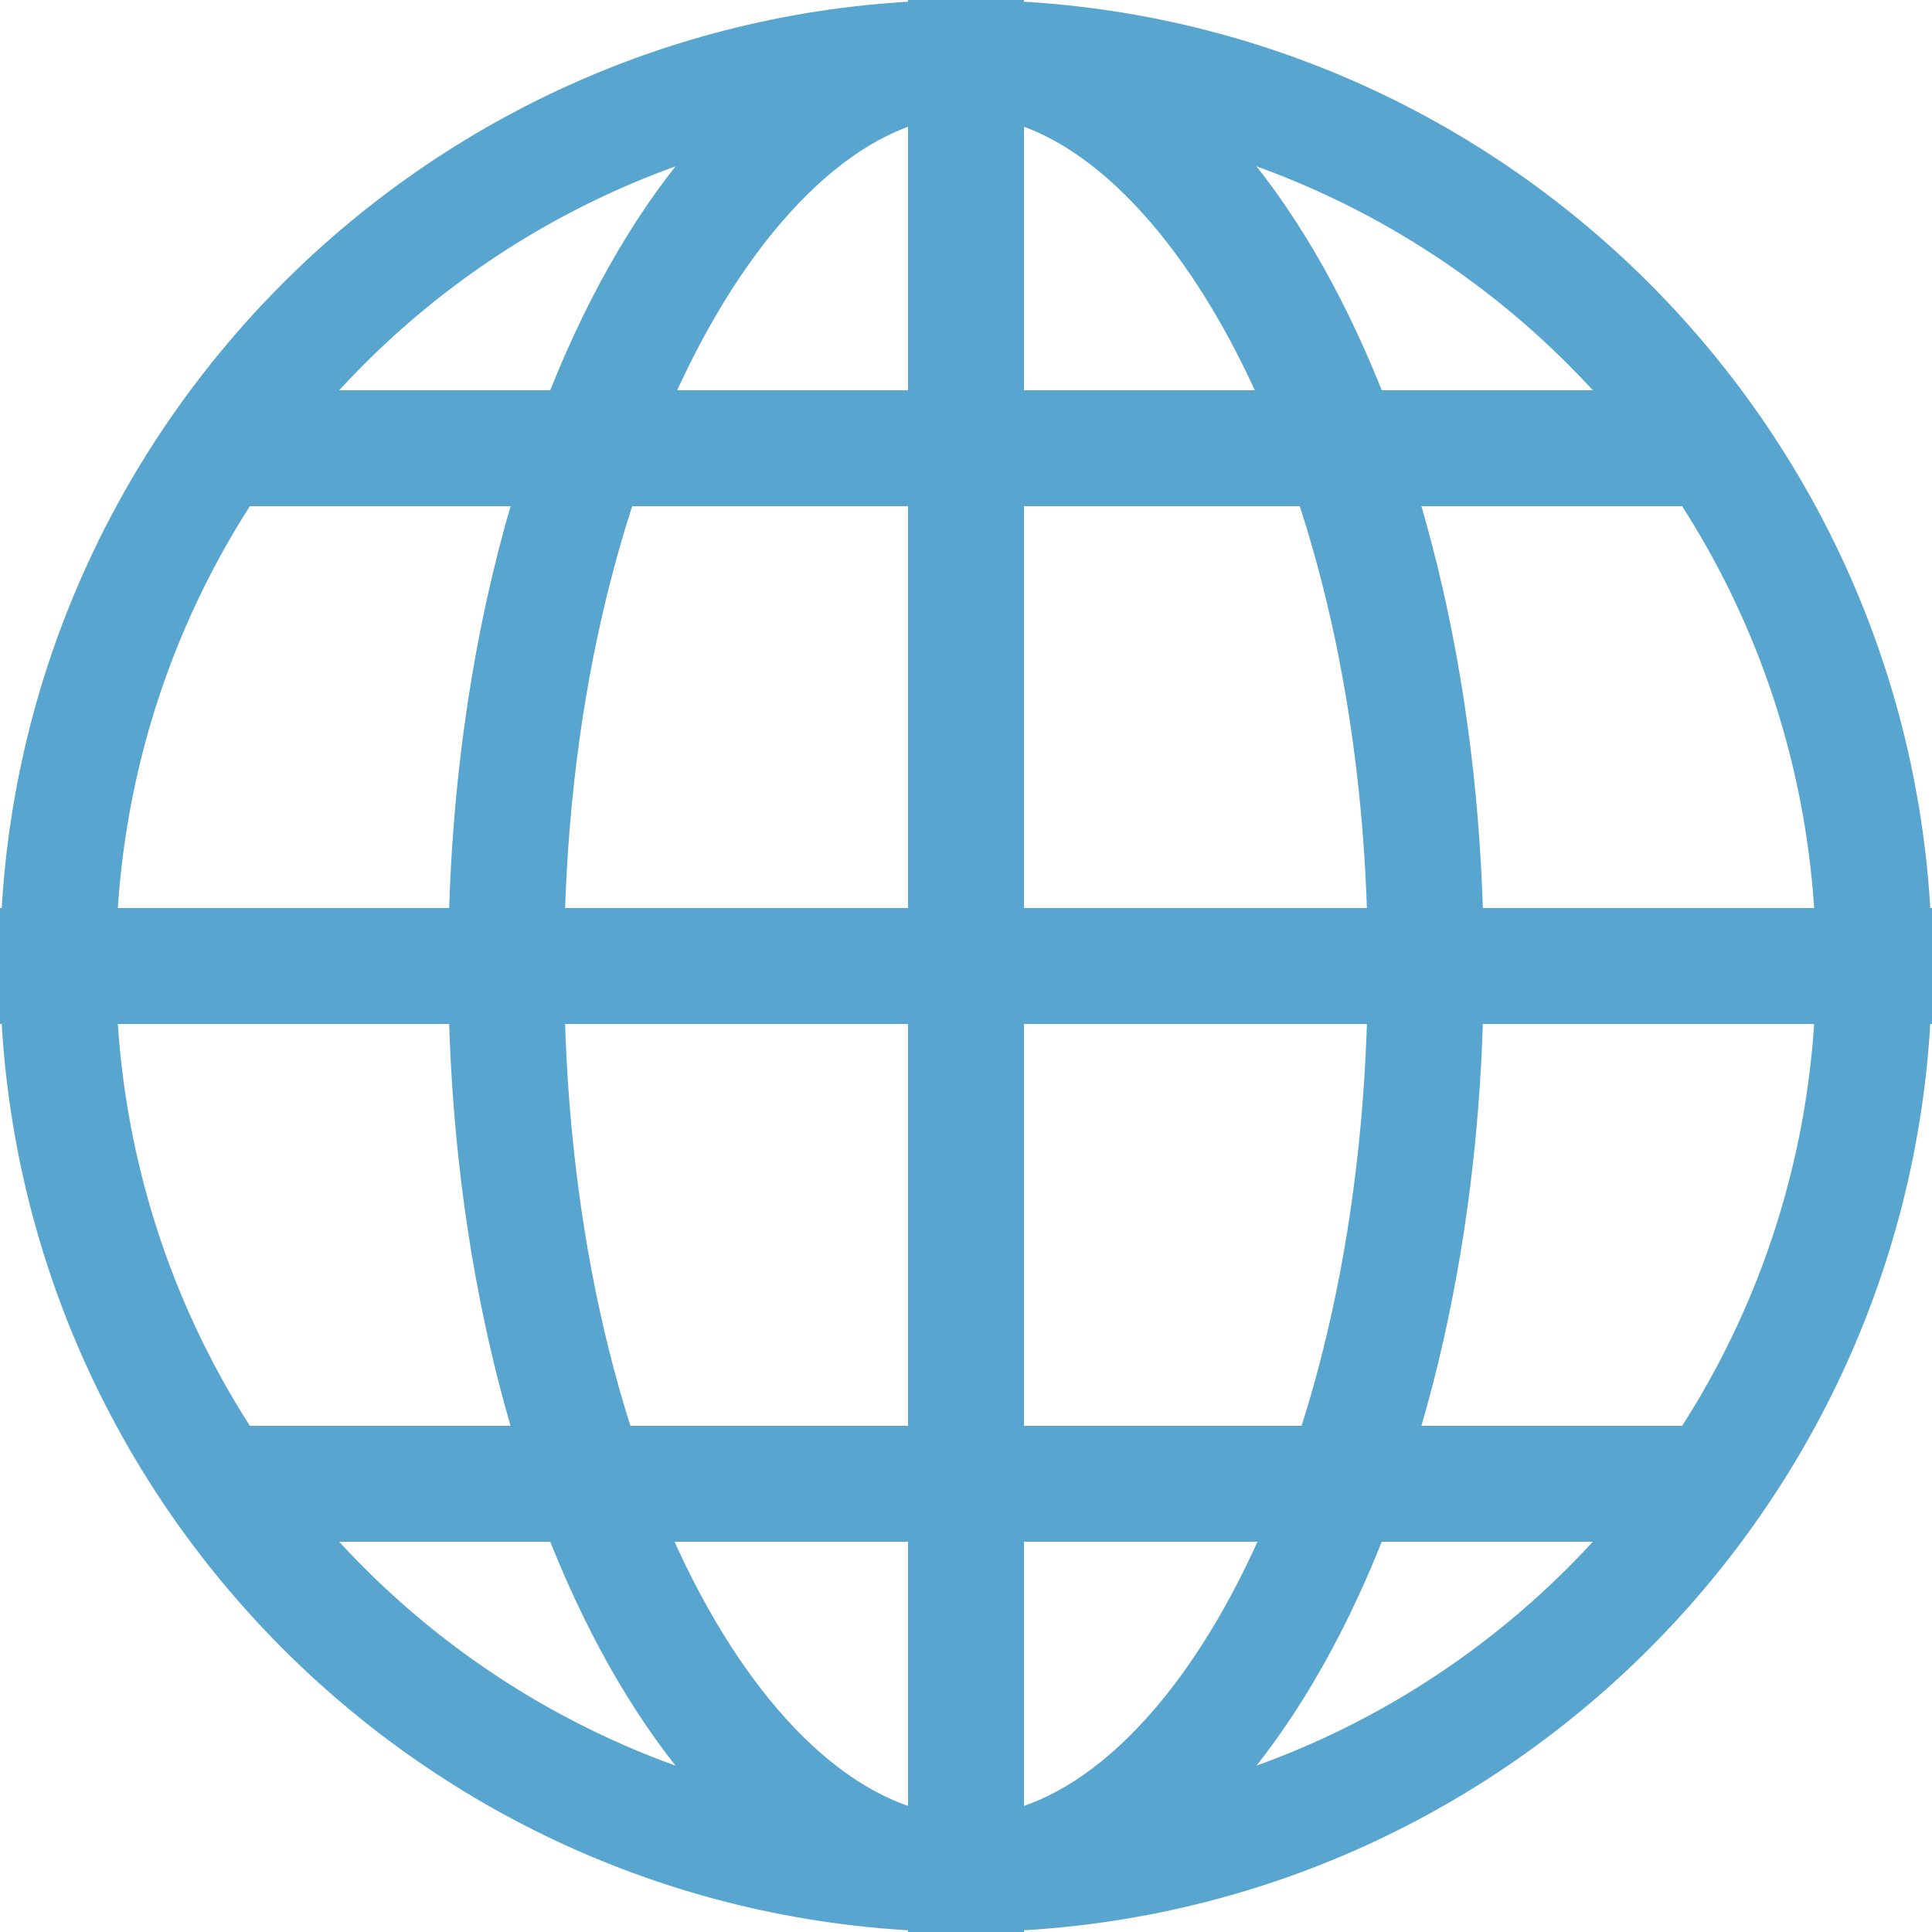
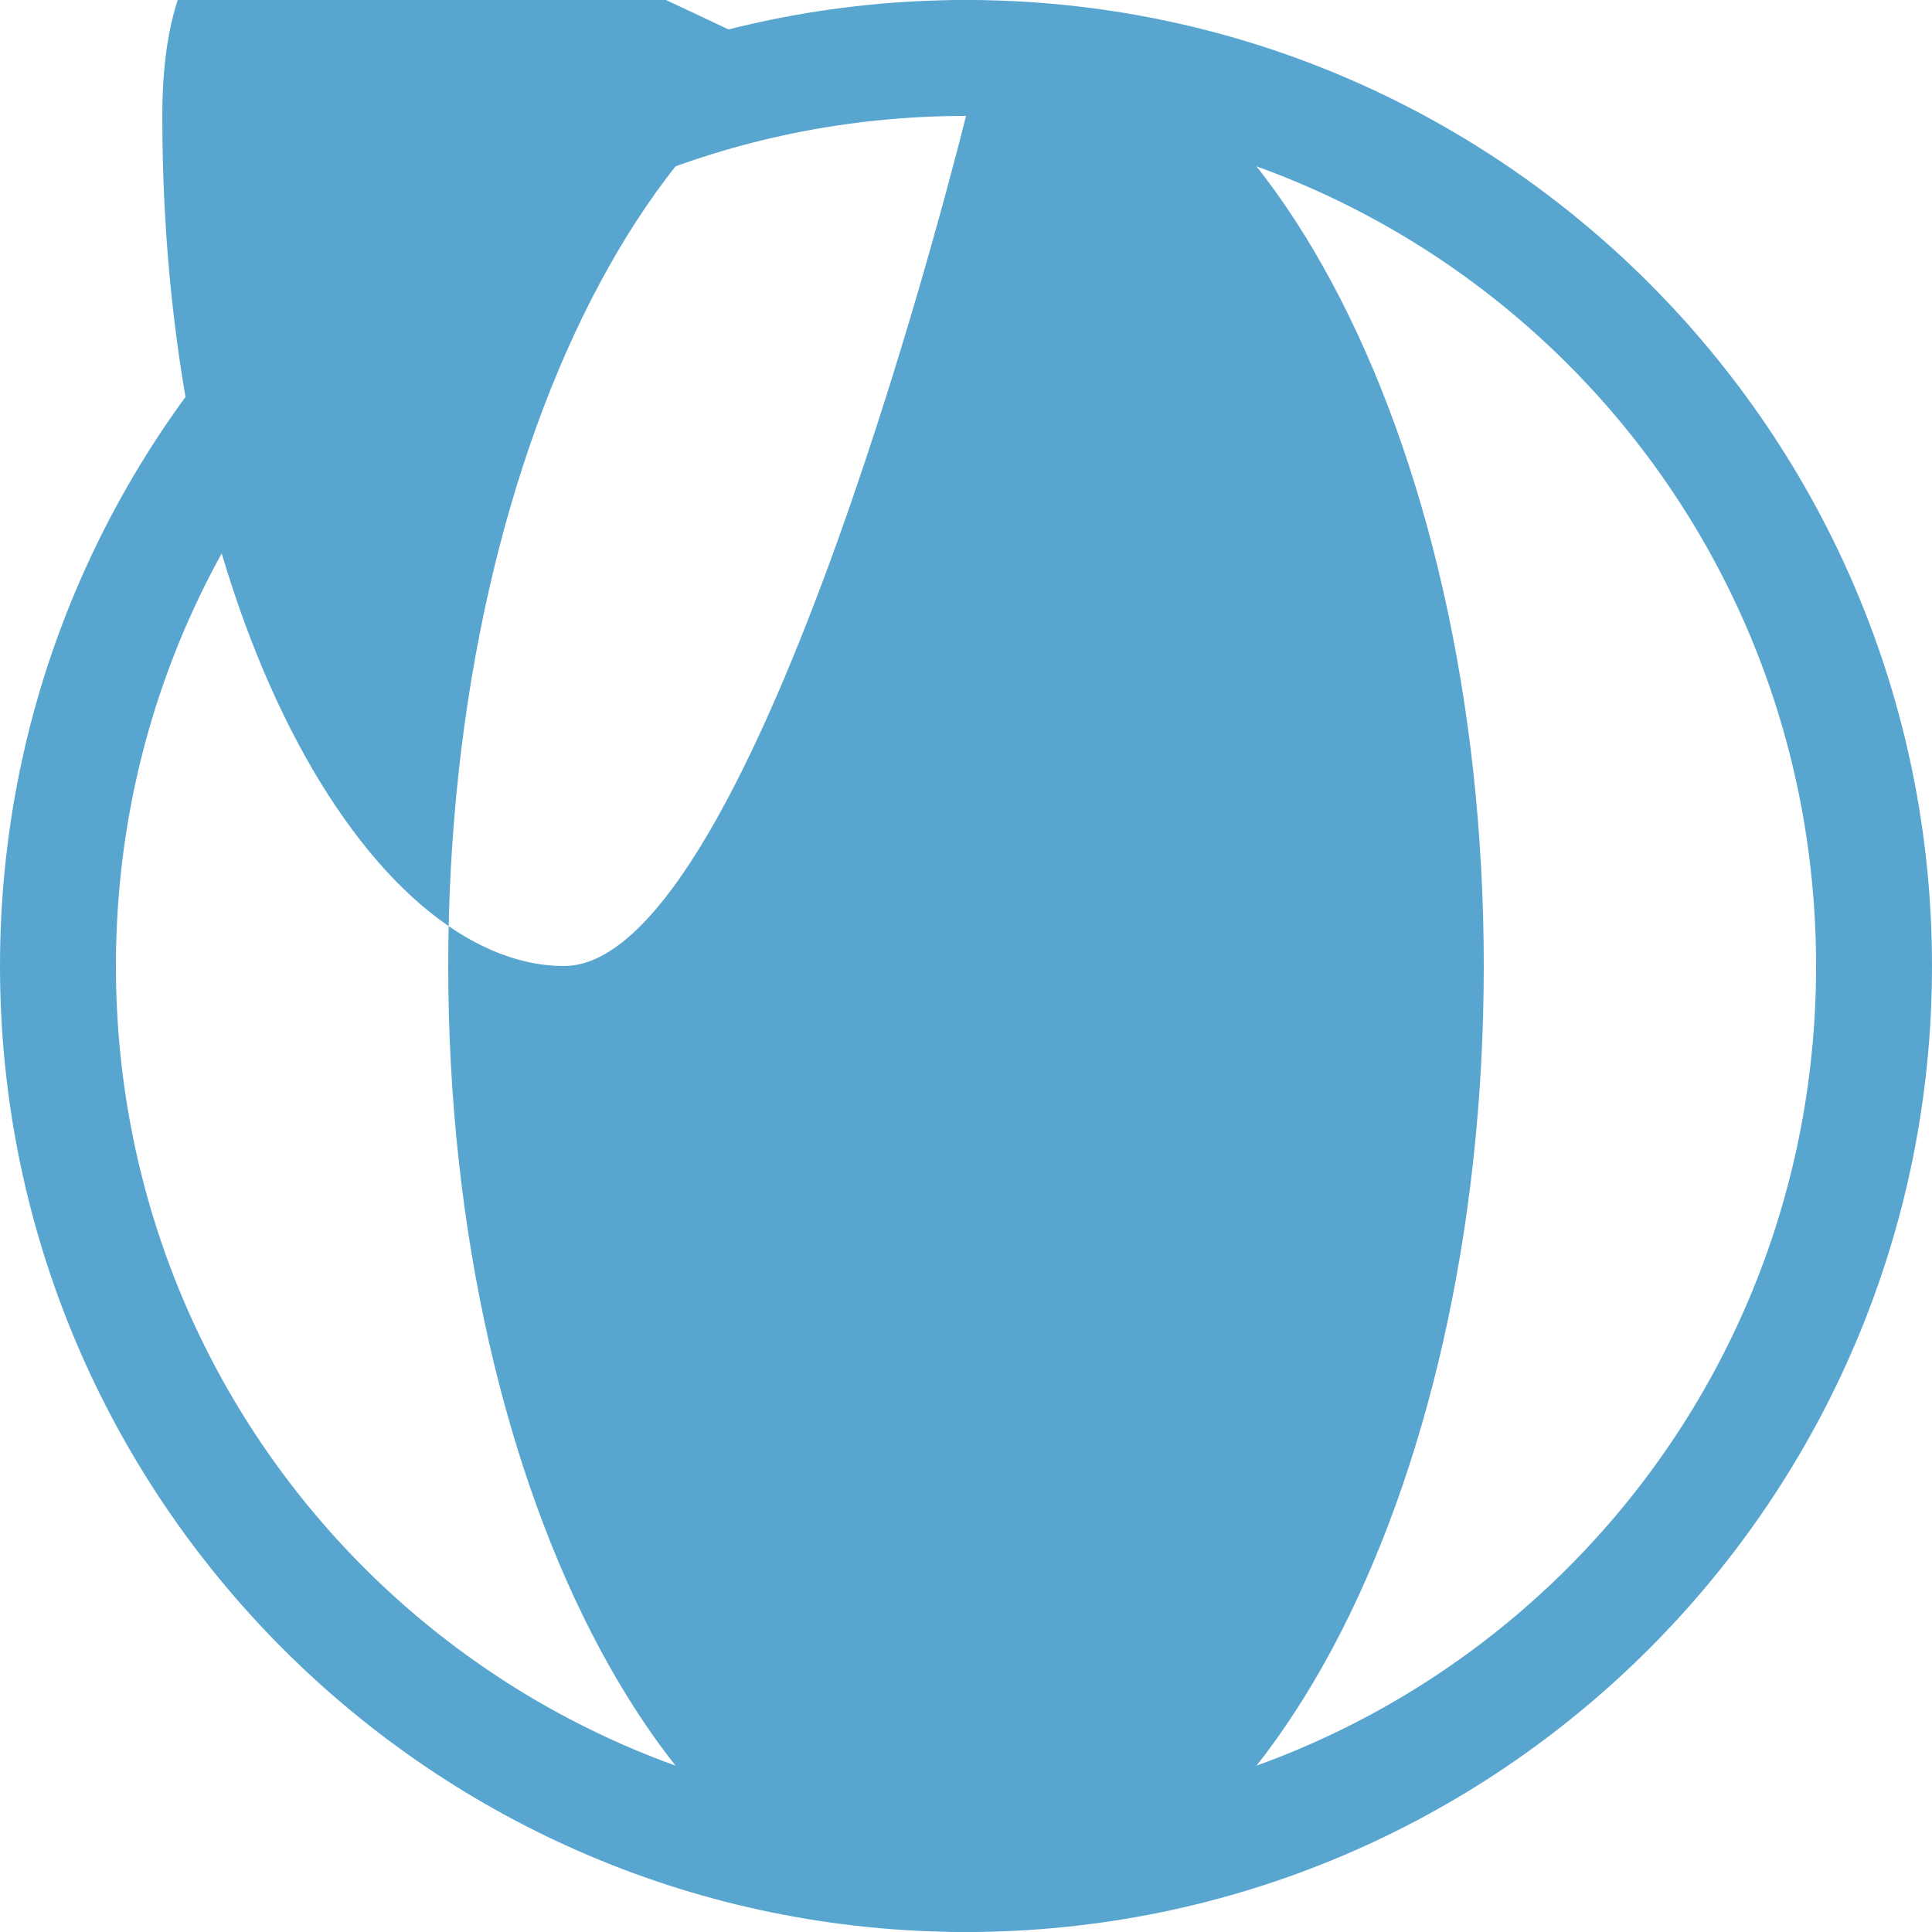
<svg xmlns="http://www.w3.org/2000/svg" version="1.1" id="レイヤー_1" x="0px" y="0px" viewBox="0 0 25 25" style="enable-background:new 0 0 25 25;" xml:space="preserve">
  <style type="text/css">
	.st0{fill:#58A6D0;}
	.st1{fill:none;stroke:#58A6D0;stroke-width:1.5;stroke-miterlimit:10;}
</style>
  <title>アセット 6</title>
  <g id="レイヤー_2_1_">
    <g id="デザイン">
      <path class="st0" d="M12.5,1.5c6.1,0,11,4.9,11,11s-4.9,11-11,11s-11-4.9-11-11S6.4,1.5,12.5,1.5 M12.5,0C5.6,0,0,5.6,0,12.5    S5.6,25,12.5,25S25,19.4,25,12.5S19.4,0,12.5,0z" />
-       <path class="st0" d="M12.5,1.5c2.4,0,5.2,4.5,5.2,11s-2.7,11-5.2,11s-5.2-4.5-5.2-11S10.1,1.5,12.5,1.5 M12.5,0    C8.8,0,5.8,5.6,5.8,12.5S8.8,25,12.5,25s6.7-5.6,6.7-12.5S16.2,0,12.5,0z" />
-       <line class="st1" x1="12.5" y1="0" x2="12.5" y2="25" />
-       <line class="st1" x1="25" y1="12.5" x2="0" y2="12.5" />
-       <line class="st1" x1="22.1" y1="19.2" x2="2.9" y2="19.2" />
-       <line class="st1" x1="22.1" y1="5.8" x2="2.9" y2="5.8" />
+       <path class="st0" d="M12.5,1.5s-2.7,11-5.2,11s-5.2-4.5-5.2-11S10.1,1.5,12.5,1.5 M12.5,0    C8.8,0,5.8,5.6,5.8,12.5S8.8,25,12.5,25s6.7-5.6,6.7-12.5S16.2,0,12.5,0z" />
    </g>
  </g>
</svg>